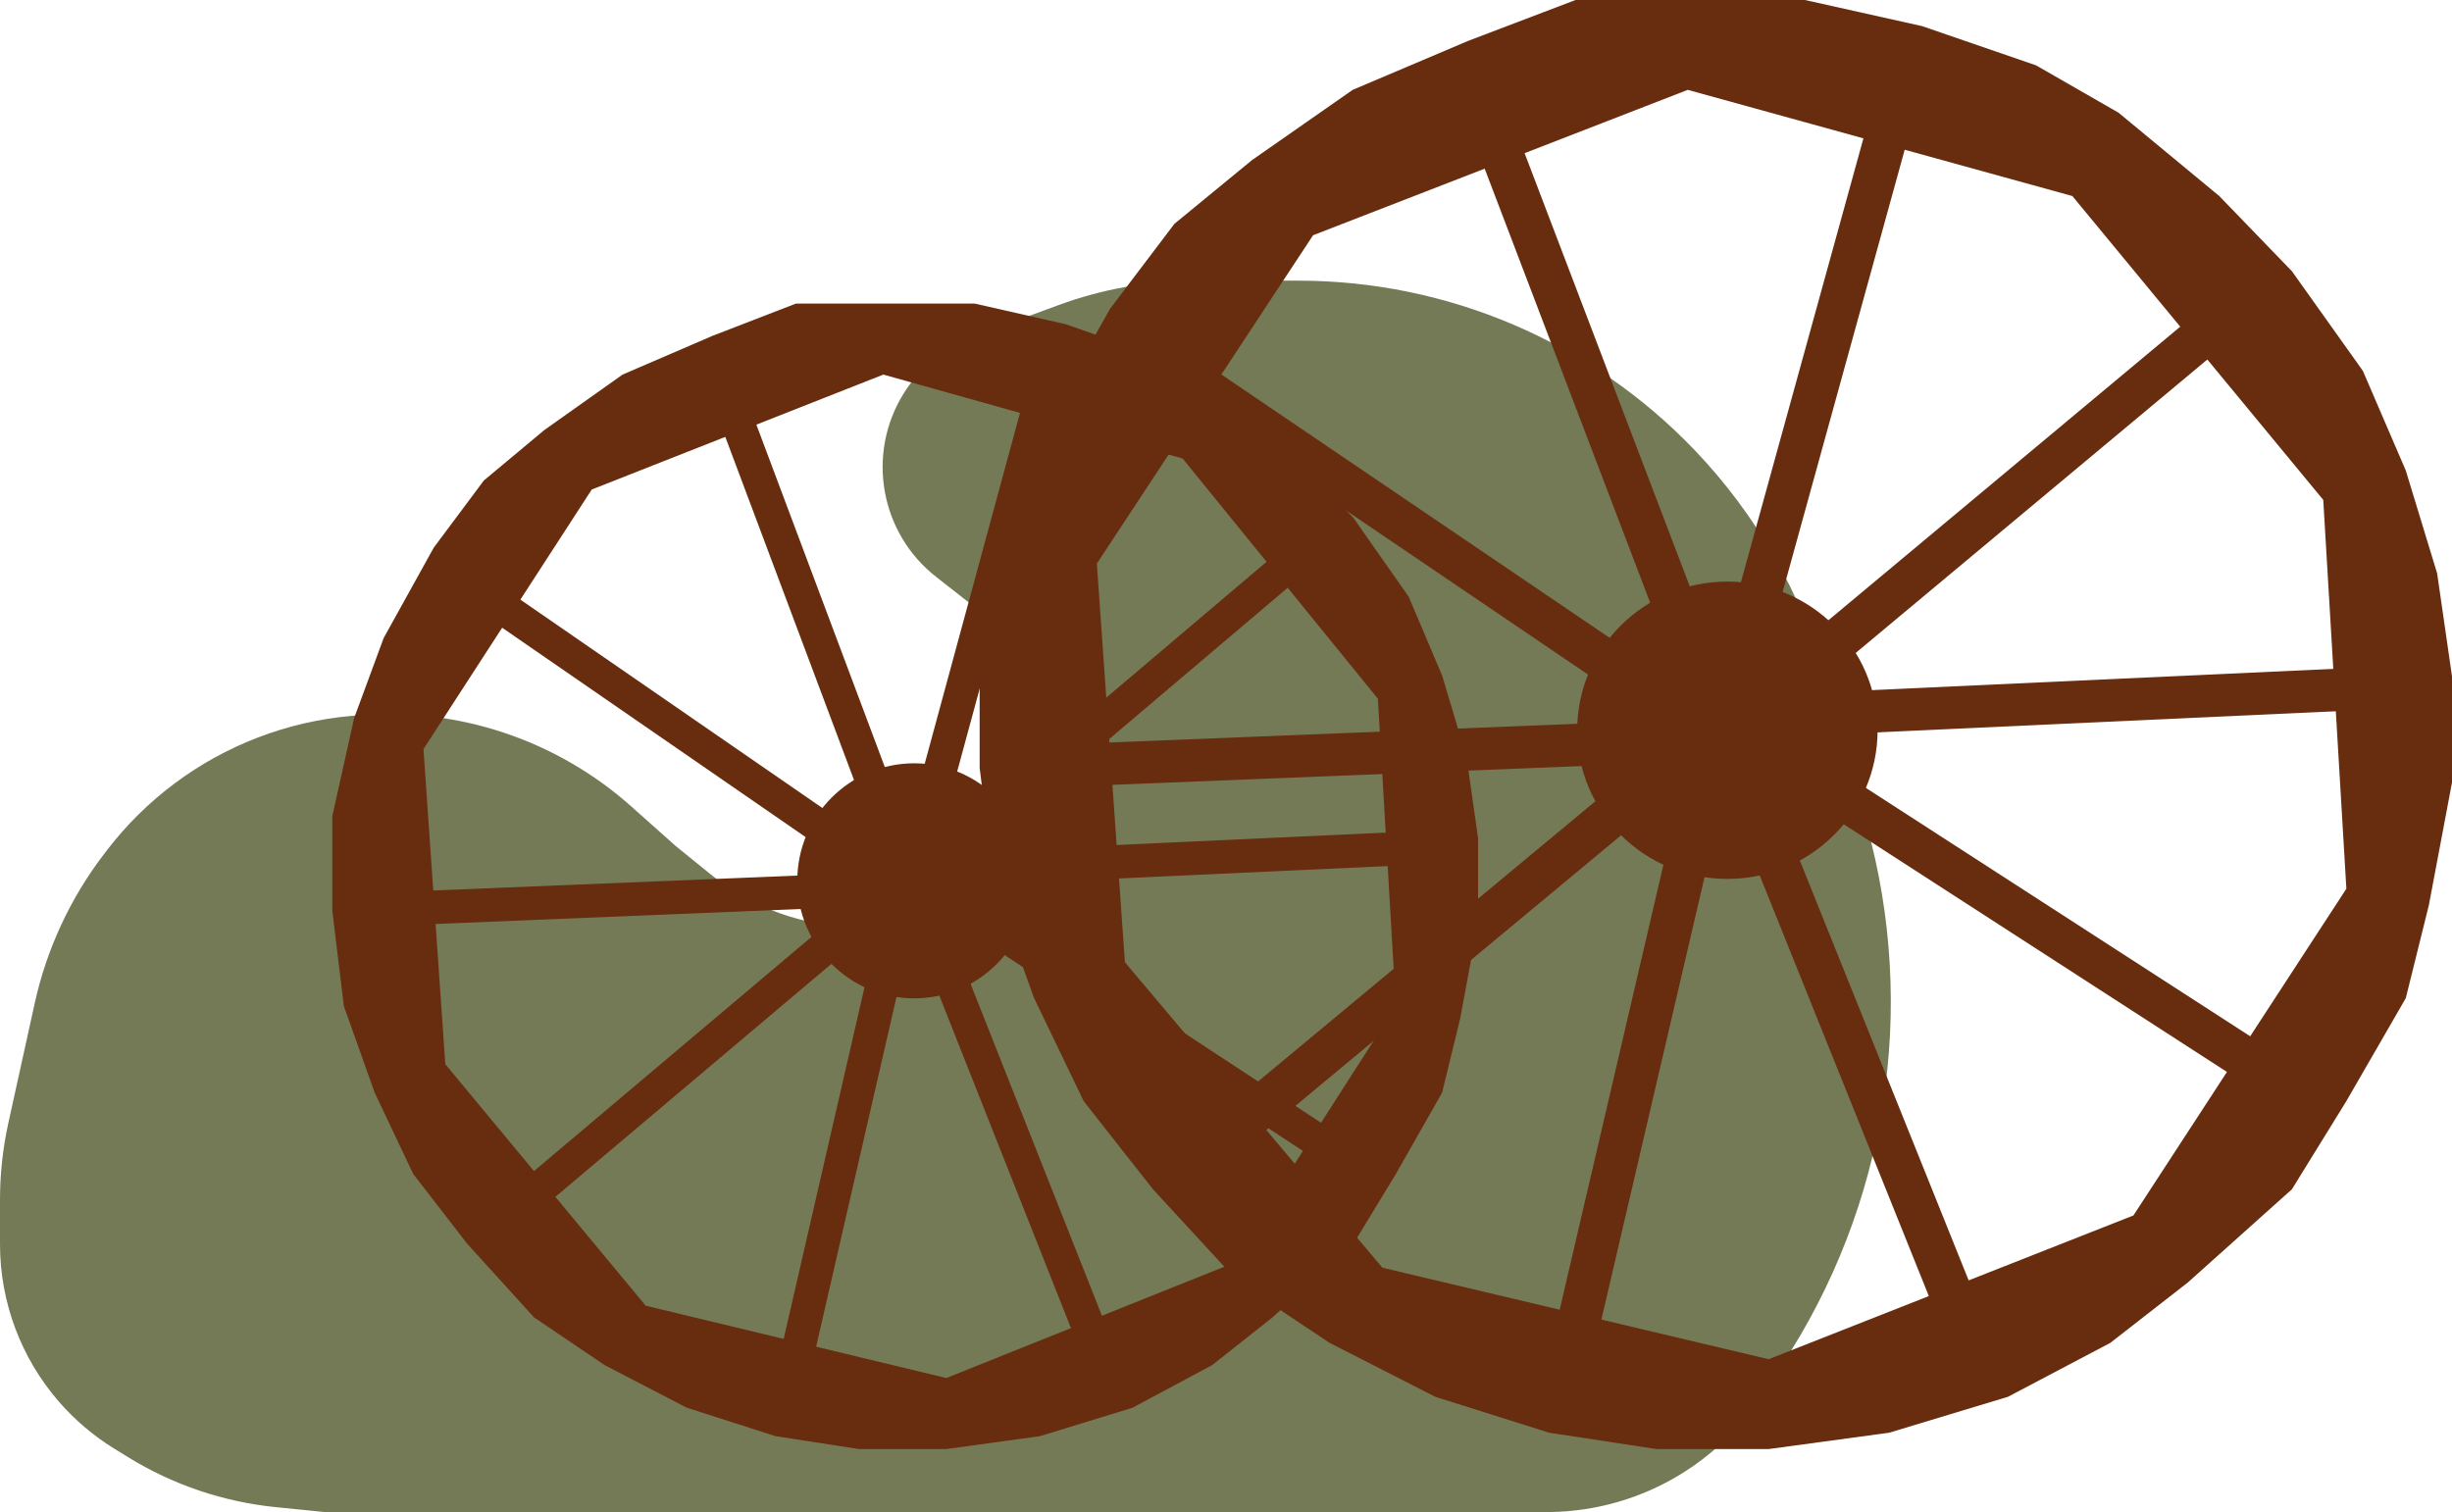
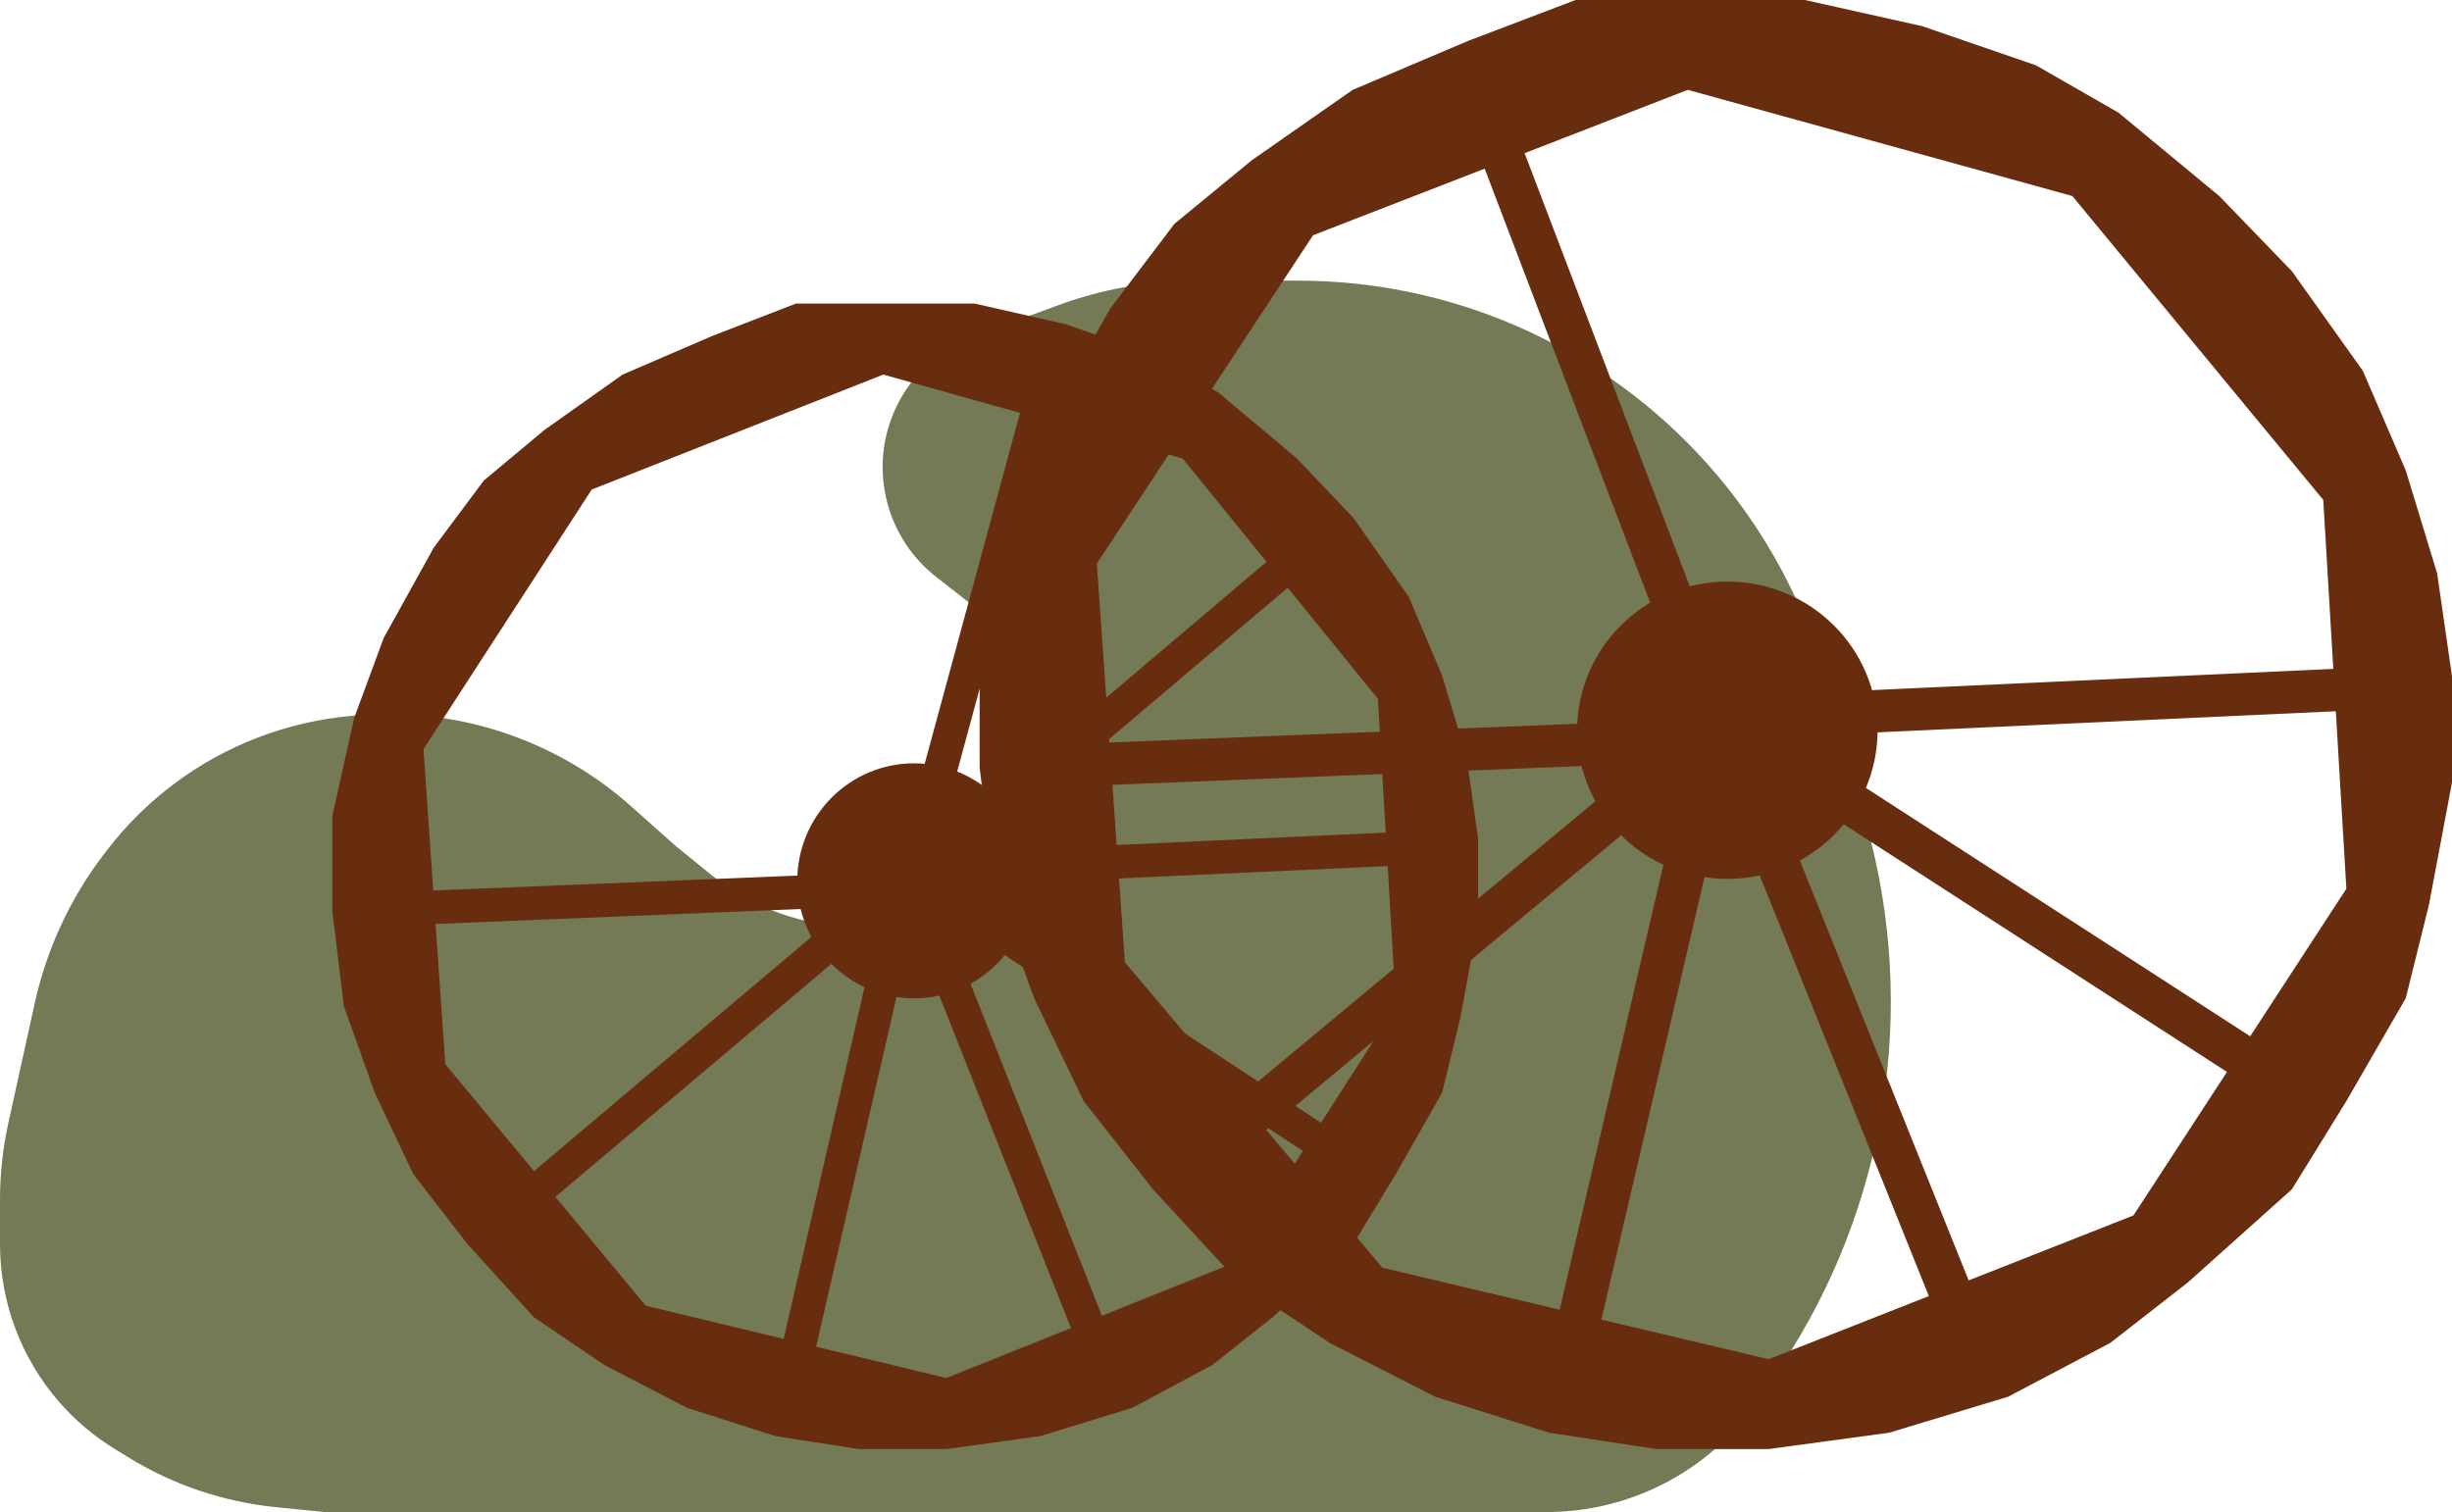
<svg xmlns="http://www.w3.org/2000/svg" width="428" height="264" viewBox="0 0 428 264" fill="none">
  <path d="M56.667 264H89.612H241.822H254.341H269.933C282.117 264 293.777 259.045 302.233 250.273C304.125 248.31 305.835 246.179 307.34 243.906L310.889 238.547C329.375 210.632 334.805 176.057 325.767 143.819L318.781 118.902C314.542 103.784 306.651 89.94 295.802 78.59C277.738 59.691 252.731 49 226.587 49H208.776C200.561 49 192.411 50.453 184.703 53.292L169.996 58.71C164.876 60.595 160.538 64.146 157.678 68.793C151.186 79.341 153.649 93.083 163.401 100.72L176.007 110.592C187.353 119.476 189.609 135.758 181.105 147.392C178.994 150.28 176.326 152.714 173.257 154.551L170.798 156.022C156.075 164.835 137.413 163.505 124.088 152.694L117.946 147.711L110.17 140.784C97.053 129.098 79.688 123.355 62.189 124.916L61.291 124.997C50.084 125.996 39.379 130.103 30.38 136.856C25.961 140.17 22.018 144.075 18.66 148.46L18.172 149.098C12.279 156.794 8.145 165.688 6.062 175.154L1.462 196.055C0.49 200.472 0 204.982 0 209.504V217.216C0 227.33 3.654 237.103 10.289 244.736C13.078 247.944 16.337 250.71 19.957 252.939L22.395 254.439C30.206 259.248 39.005 262.223 48.131 263.141L56.667 264Z" fill="#747A56" />
  <ellipse cx="159.57" cy="153.79" rx="20.404" ry="20.519" fill="#682D0F" />
  <path fill-rule="evenodd" clip-rule="evenodd" d="M94.996 75.097L84.457 83.891L75.713 95.616L66.969 111.399L61.812 125.379L58 142.515V158.975L60.018 175.661L65.399 190.768L72.126 204.973L81.543 217.149L93.202 230.001L105.534 238.344L119.883 245.785L135.354 250.745L149.928 253H165.175L181.543 250.745L197.686 245.785L211.587 238.344L222.126 230.001L236.251 217.149L243.65 204.973L251.722 190.768L254.861 177.915L258 161.005V146.348L255.982 132.143L251.722 117.938L245.892 104.184L236.251 90.43L226.386 80.058L212.709 68.558L201.498 62.019L186.027 56.608L170.108 53H154.188H138.942L124.368 58.637L108.673 65.401L94.996 75.097ZM73.919 130.79L103.291 85.469L154.188 65.401L206.43 80.058L240.511 121.997L243.65 175.661L214.726 220.756L165.175 240.599L112.709 227.972L77.731 185.807L73.919 130.79Z" fill="#682D0F" />
  <rect width="71.75" height="5.856" transform="matrix(0.999 -0.041 0.041 0.999 72.35 155.612)" fill="#682D0F" />
  <rect width="71.916" height="5.843" transform="matrix(0.764 -0.645 0.641 0.768 88.942 208.068)" fill="#682D0F" />
  <rect width="72.133" height="5.825" transform="matrix(0.224 -0.975 0.974 0.226 135.13 241.004)" fill="#682D0F" />
  <rect width="72.098" height="5.828" transform="matrix(0.368 0.93 -0.928 0.372 166.646 164.773)" fill="#682D0F" />
  <rect width="71.75" height="5.856" transform="matrix(0.999 -0.046 0.046 0.999 176.854 148.36)" fill="#682D0F" />
  <rect width="71.87" height="5.847" transform="matrix(0.836 0.549 -0.545 0.839 175.535 159.876)" fill="#682D0F" />
  <rect width="71.917" height="5.843" transform="matrix(0.763 -0.647 0.643 0.766 169.581 141.753)" fill="#682D0F" />
  <rect width="72.125" height="5.826" transform="matrix(0.262 -0.965 0.964 0.265 159.794 139.296)" fill="#682D0F" />
-   <rect width="71.878" height="5.846" transform="matrix(0.823 0.568 -0.563 0.826 85.515 101.023)" fill="#682D0F" />
-   <rect width="72.103" height="5.828" transform="matrix(0.351 0.936 -0.935 0.355 131.099 71.67)" fill="#682D0F" />
  <ellipse cx="301.517" cy="127.499" rx="26.219" ry="25.956" fill="#682D0F" />
  <path fill-rule="evenodd" clip-rule="evenodd" d="M218.539 27.953L204.998 39.077L193.761 53.909L182.525 73.875L175.898 91.559L171 113.237V134.059L173.593 155.166L180.508 174.276L189.151 192.246L201.252 207.648L216.234 223.906L232.081 234.46L250.52 243.873L270.4 250.148L289.128 253H308.72L329.752 250.148L350.497 243.873L368.36 234.46L381.901 223.906L400.053 207.648L409.561 192.246L419.933 174.276L423.966 158.018L428 136.626V118.086L425.407 100.116L419.933 82.147L412.442 64.748L400.053 47.348L387.376 34.228L369.8 19.681L355.395 11.409L335.515 4.564L315.058 0H294.602H275.01L256.283 7.131L236.114 15.688L218.539 27.953ZM191.456 98.405L229.2 41.073L294.602 15.688L361.733 34.228L405.527 87.281L409.561 155.166L372.394 212.212L308.72 237.312L241.3 221.339L196.354 168.001L191.456 98.405Z" fill="#682D0F" />
  <rect width="92.196" height="7.409" transform="matrix(0.999 -0.04 0.041 0.999 189.44 129.804)" fill="#682D0F" />
  <rect width="91.817" height="7.44" transform="matrix(0.769 -0.639 0.647 0.763 210.761 196.161)" fill="#682D0F" />
  <rect width="91.321" height="7.48" transform="matrix(0.227 -0.974 0.975 0.223 270.112 237.826)" fill="#682D0F" />
  <rect width="91.401" height="7.473" transform="matrix(0.373 0.928 -0.93 0.367 310.609 141.394)" fill="#682D0F" />
  <rect width="92.195" height="7.409" transform="matrix(0.999 -0.046 0.046 0.999 323.728 120.63)" fill="#682D0F" />
  <rect width="91.922" height="7.431" transform="matrix(0.84 0.543 -0.551 0.835 322.032 135.199)" fill="#682D0F" />
-   <rect width="91.815" height="7.44" transform="matrix(0.768 -0.641 0.648 0.761 314.382 112.273)" fill="#682D0F" />
-   <rect width="91.338" height="7.478" transform="matrix(0.266 -0.964 0.965 0.261 301.805 109.164)" fill="#682D0F" />
-   <rect width="91.903" height="7.433" transform="matrix(0.827 0.561 -0.569 0.822 206.357 60.749)" fill="#682D0F" />
  <rect width="91.39" height="7.474" transform="matrix(0.356 0.934 -0.937 0.35 264.931 23.618)" fill="#682D0F" />
</svg>